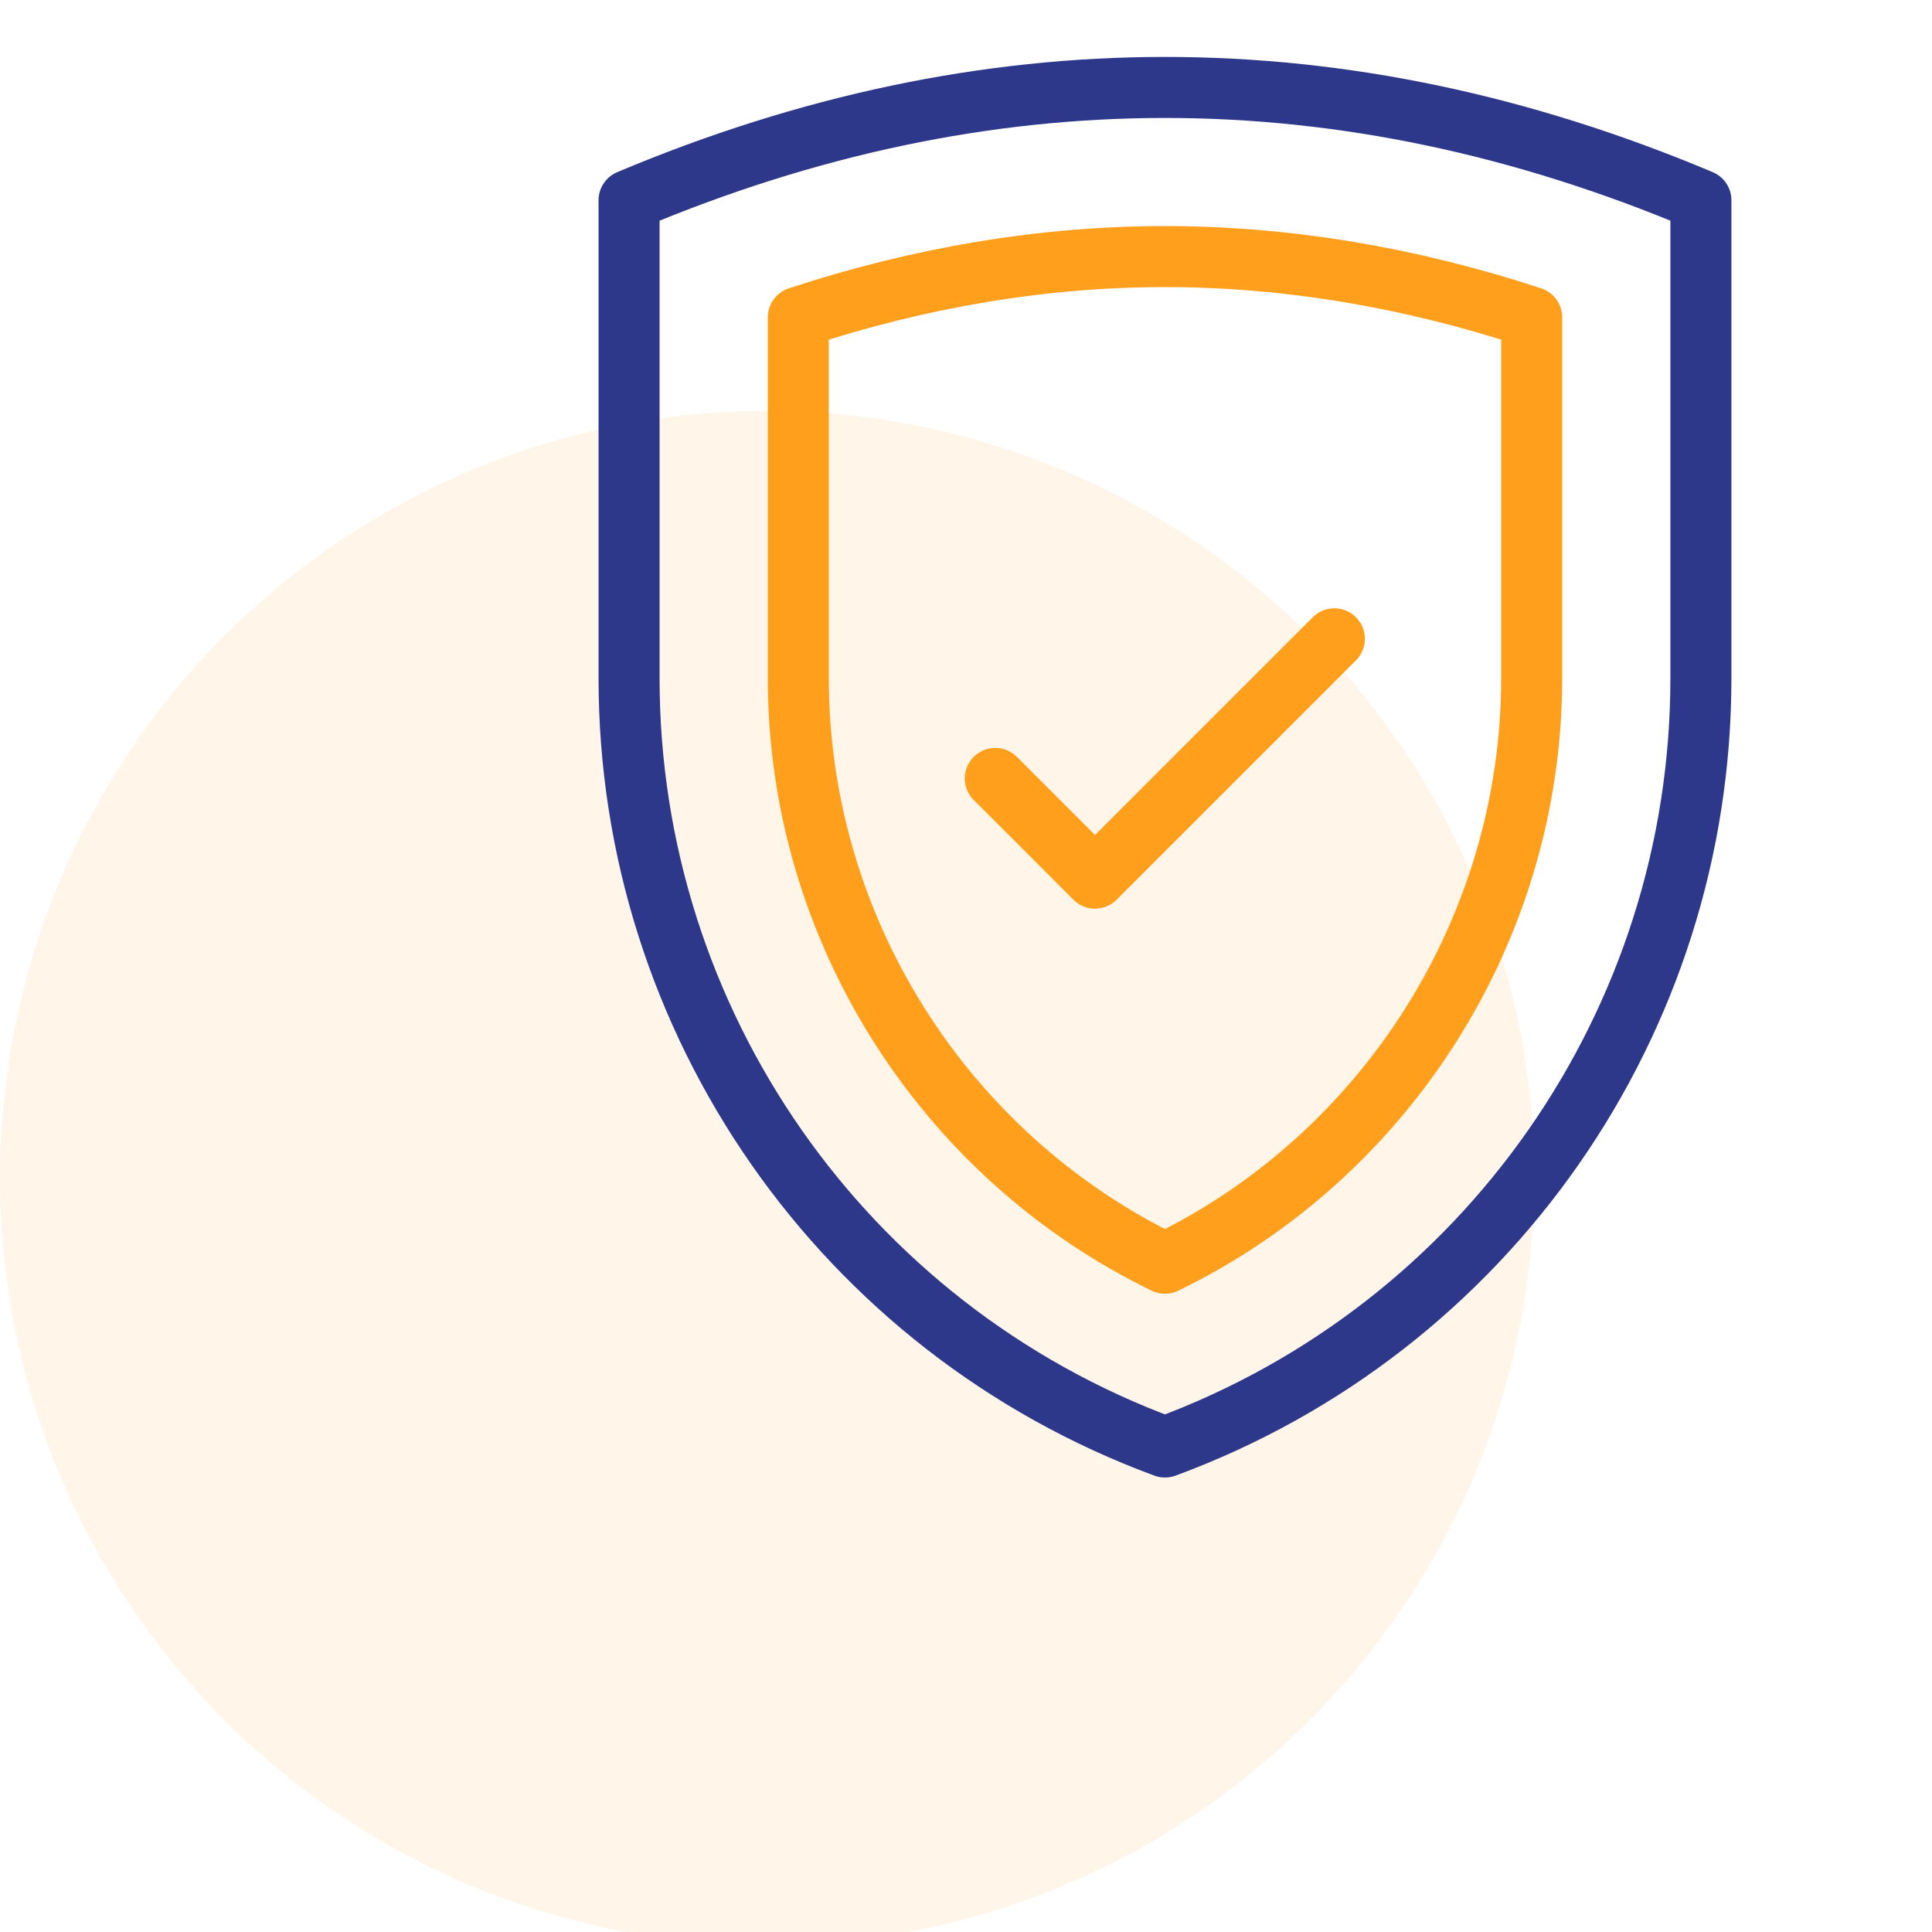
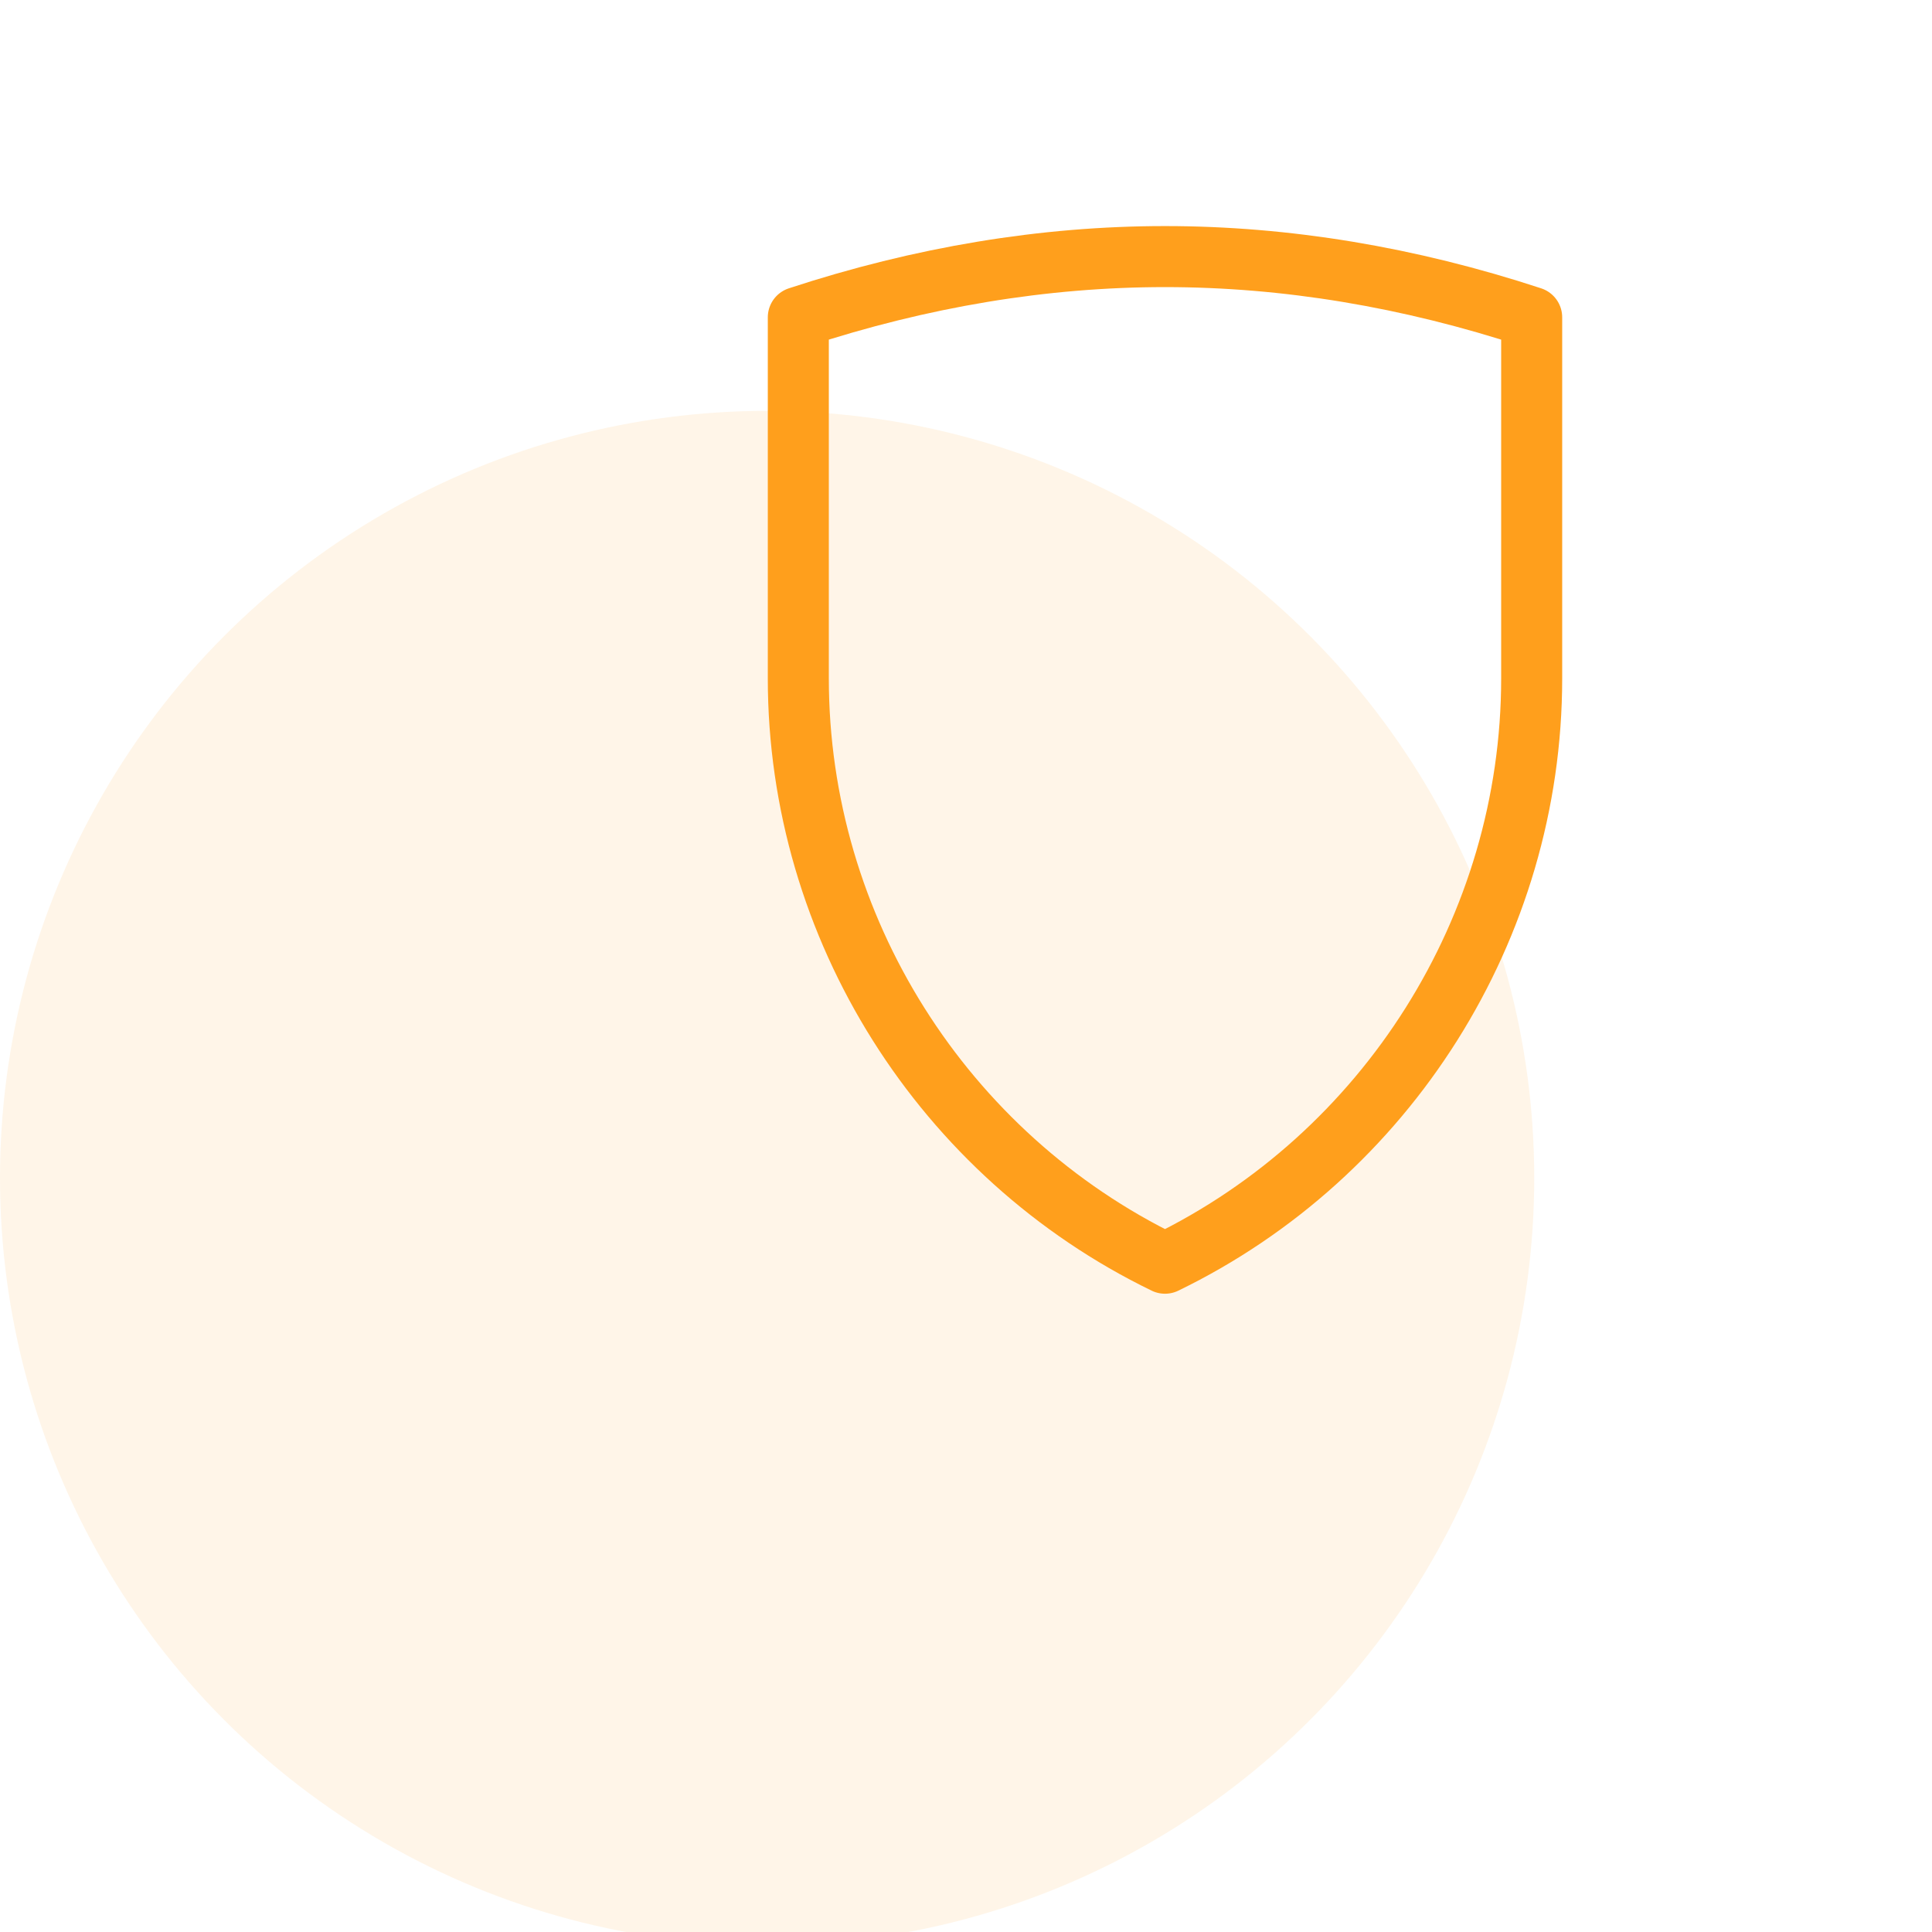
<svg xmlns="http://www.w3.org/2000/svg" width="68" height="68" viewBox="0 0 68 68" fill="none">
  <circle cx="27" cy="41.461" r="27" fill="#FF9F1C" fill-opacity="0.1" />
  <g clip-path="url(#clip0_889_32111)">
-     <path d="M22.141 7.049V23.878C22.141 35.956 29.67 46.754 41.003 50.93C52.337 46.754 59.866 35.956 59.866 23.878V7.049C47.291 1.754 34.716 1.754 22.141 7.049Z" stroke="#2D388A" stroke-width="2.148" stroke-miterlimit="10" stroke-linecap="round" stroke-linejoin="round" />
    <path d="M41.004 44.461C33.202 40.675 28.098 32.663 28.098 23.875V11.169C32.417 9.75 36.744 9.031 41.004 9.031C45.264 9.031 49.591 9.75 53.91 11.169V23.875C53.91 32.663 48.805 40.675 41.004 44.461Z" stroke="#FF9F1C" stroke-width="2.148" stroke-miterlimit="22.926" stroke-linecap="round" stroke-linejoin="round" />
-     <path d="M35.031 27.398L38.541 30.908L46.965 22.484" stroke="#FF9F1C" stroke-width="2.148" stroke-miterlimit="22.926" stroke-linecap="round" stroke-linejoin="round" />
  </g>
  <defs>
    <clipPath id="clip0_889_32111">
      <rect width="50" height="50" fill="white" transform="translate(16 2)" />
    </clipPath>
  </defs>
</svg>